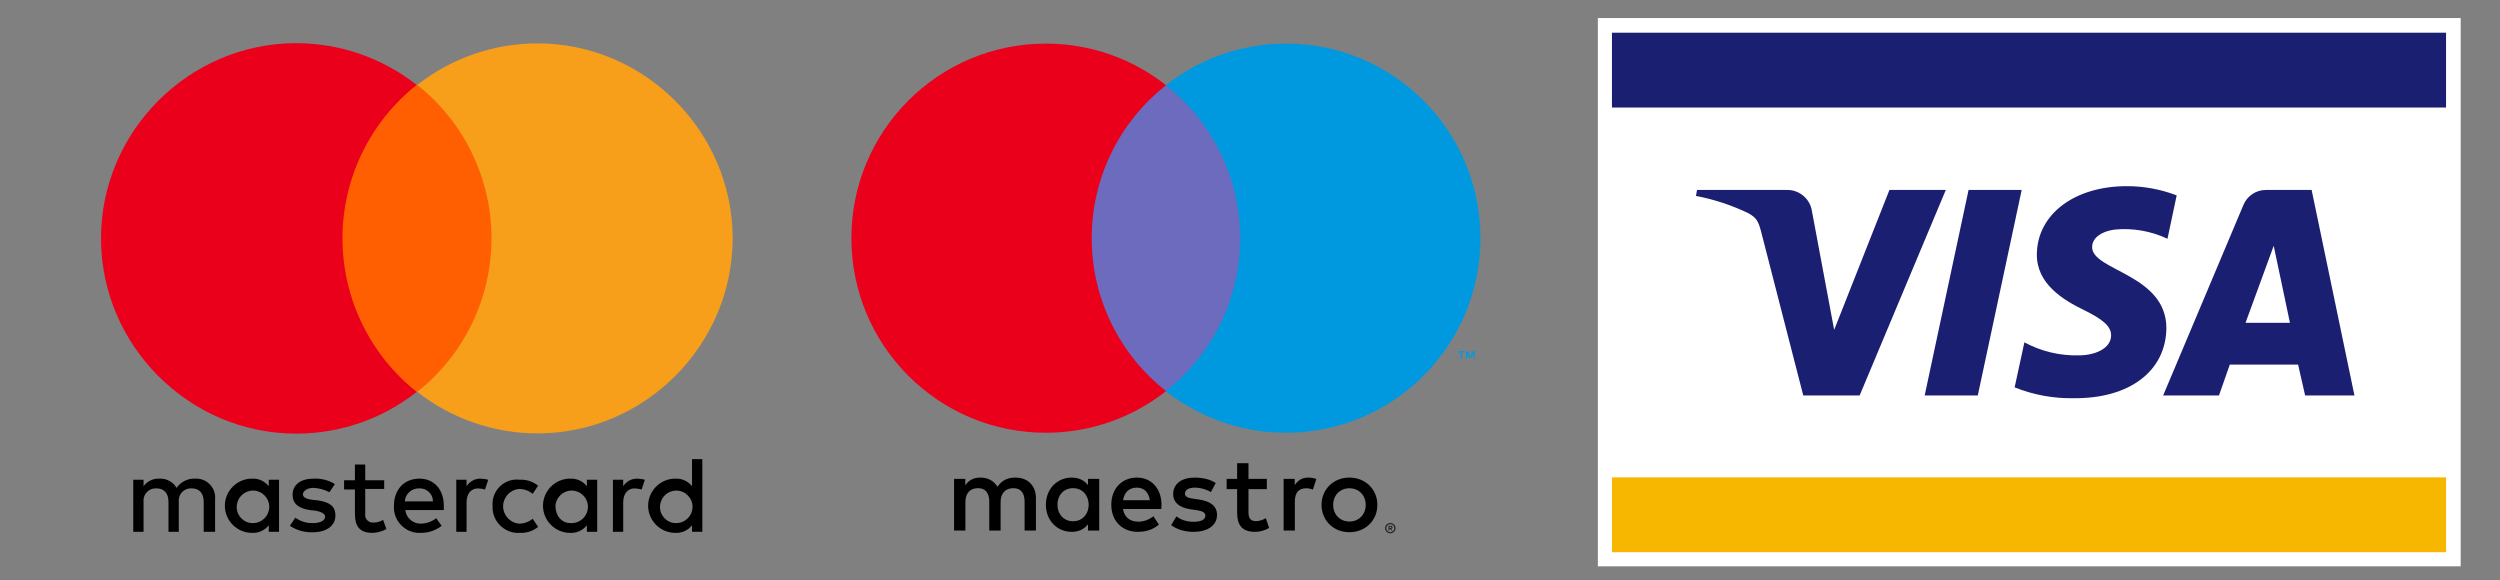
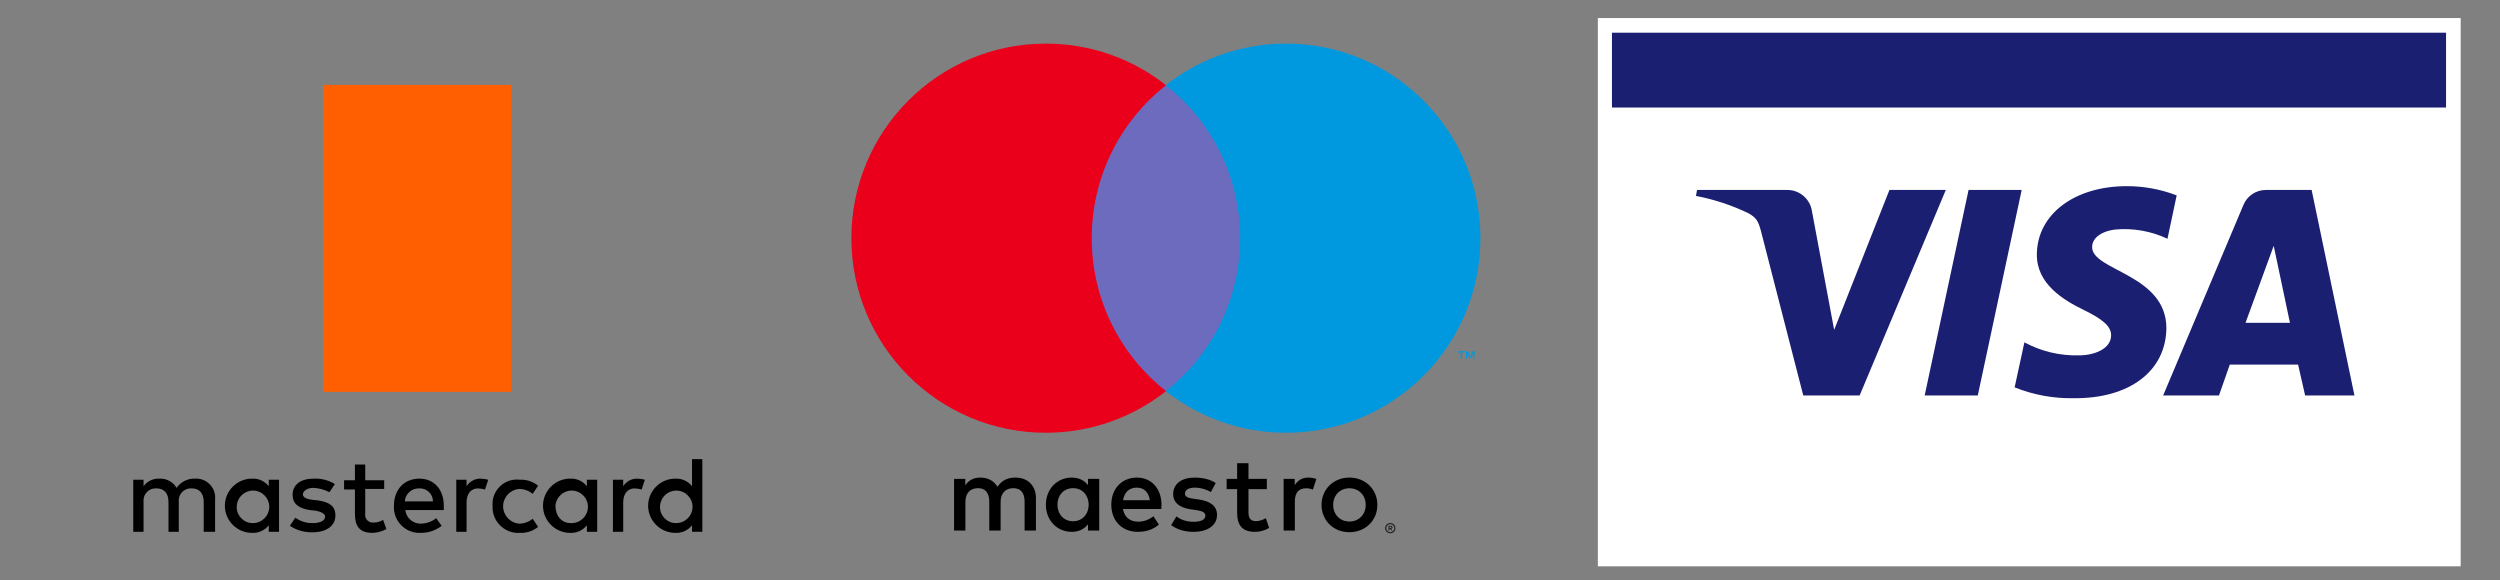
<svg xmlns="http://www.w3.org/2000/svg" width="100%" height="100%" viewBox="0 0 461 107" version="1.1" xml:space="preserve" style="fill-rule:evenodd;clip-rule:evenodd;stroke-linejoin:round;stroke-miterlimit:1.414;">
  <rect x="0" y="0" width="461" height="107" fill="#808080" stroke="none" />
  <g id="Artboard1" transform="matrix(0.767,0,0,1,0,0)">
-     <rect x="0" y="0" width="600" height="107" style="fill:none;" />
    <g id="Layer_1-2" transform="matrix(1.303,0,0,1,-0.281,0.693)">
      <g transform="matrix(1,0,0,1,124.037,0.036)">
        <rect x="171" y="2.6" width="159.2" height="101.1" style="fill:white;" />
-         <rect x="173.6" y="87.3" width="153.9" height="13.8" style="fill:rgb(247,182,0);" />
        <rect x="173.6" y="5.3" width="153.9" height="13.8" style="fill:rgb(26,31,113);" />
        <path d="M235.2,34.3L219.3,72.2L208.9,72.2L201.1,41.9C200.6,40 200.2,39.4 198.8,38.6C195.719,37.117 192.458,36.041 189.1,35.4L189.3,34.3L206,34.3C208.247,34.31 210.171,35.977 210.5,38.2L214.6,60.1L224.8,34.3L235.2,34.3ZM275.9,59.8C275.9,49.8 262.1,49.2 262.2,44.8C262.2,43.4 263.5,42 266.4,41.6C269.727,41.289 273.077,41.876 276.1,43.3L277.8,35.3C274.864,34.173 271.745,33.596 268.6,33.6C258.9,33.6 252.1,38.8 252,46.1C251.9,51.6 256.9,54.6 260.6,56.4C264.3,58.2 265.7,59.5 265.7,61.1C265.7,63.6 262.6,64.8 259.8,64.8C256.282,64.897 252.799,64.07 249.7,62.4L247.9,70.7C251.363,72.09 255.069,72.77 258.8,72.7C269.1,72.8 275.8,67.7 275.9,59.8M301.5,72.2L310.6,72.2L302.7,34.3L294.3,34.3C292.461,34.278 290.787,35.394 290.1,37.1L275.3,72.2L285.6,72.2L287.6,66.5L300.2,66.5L301.5,72.2ZM290.5,58.8L295.7,44.6L298.7,58.8L290.5,58.8ZM249.2,34.3L241.1,72.2L231.3,72.2L239.4,34.3L249.2,34.3Z" style="fill:rgb(26,31,113);fill-rule:nonzero;" />
      </g>
      <g transform="matrix(1,0,0,1,-6.997,-0.133)">
        <path id="_Compound_Path_" d="M46.9,97.5L46.9,91.5C46.91,91.395 46.914,91.289 46.914,91.183C46.914,89.268 45.339,87.693 43.424,87.693C43.35,87.693 43.275,87.695 43.2,87.7C41.852,87.646 40.566,88.289 39.8,89.4C39.133,88.284 37.898,87.628 36.6,87.7C35.461,87.65 34.37,88.177 33.7,89.1L33.7,87.9L31.8,87.9L31.8,97.5L33.7,97.5L33.7,92C33.689,91.911 33.684,91.822 33.684,91.733C33.684,90.504 34.695,89.493 35.924,89.493C35.983,89.493 36.041,89.495 36.1,89.5C37.5,89.5 38.3,90.4 38.3,92L38.3,97.5L40.2,97.5L40.2,92C40.189,91.911 40.184,91.822 40.184,91.733C40.184,90.504 41.195,89.493 42.424,89.493C42.483,89.493 42.541,89.495 42.6,89.5C44,89.5 44.8,90.4 44.8,92L44.8,97.5L46.9,97.5ZM78.1,88L74.6,88L74.6,85.1L72.7,85.1L72.7,88L70.7,88L70.7,89.7L72.7,89.7L72.7,94.2C72.7,96.4 73.5,97.7 75.9,97.7C76.811,97.682 77.703,97.442 78.5,97L77.9,95.3C77.361,95.637 76.736,95.811 76.1,95.8C76.062,95.803 76.023,95.805 75.985,95.805C75.217,95.805 74.585,95.173 74.585,94.405C74.585,94.336 74.59,94.268 74.6,94.2L74.6,89.6L78.1,89.6L78.1,88ZM95.9,87.7C94.849,87.678 93.86,88.211 93.3,89.1L93.3,87.9L91.4,87.9L91.4,97.5L93.3,97.5L93.3,92.1C93.3,90.5 94.1,89.5 95.4,89.5C95.839,89.518 96.276,89.585 96.7,89.7L97.3,87.9C96.842,87.784 96.372,87.717 95.9,87.7ZM69,88.7C67.829,87.984 66.471,87.636 65.1,87.7C62.7,87.7 61.2,88.8 61.2,90.7C61.2,92.3 62.3,93.2 64.4,93.5L65.4,93.6C66.5,93.8 67.2,94.2 67.2,94.7C67.2,95.4 66.4,95.9 64.9,95.9C63.753,95.924 62.629,95.573 61.7,94.9L60.7,96.4C61.915,97.203 63.344,97.621 64.8,97.6C67.6,97.6 69.1,96.3 69.1,94.5C69.1,92.7 67.9,92 65.8,91.7L64.8,91.6C63.9,91.5 63.1,91.2 63.1,90.6C63.1,90 63.9,89.4 65,89.4C66.046,89.446 67.07,89.719 68,90.2L69,88.7ZM98.1,92.7C98.094,92.796 98.091,92.892 98.091,92.989C98.091,95.578 100.222,97.709 102.811,97.709C102.908,97.709 103.004,97.706 103.1,97.7C104.33,97.765 105.541,97.373 106.5,96.6L105.5,95.1C104.794,95.676 103.911,95.994 103,96C101.34,95.869 100.043,94.466 100.043,92.8C100.043,91.134 101.34,89.731 103,89.6C103.911,89.606 104.794,89.924 105.5,90.5L106.5,89C105.541,88.227 104.33,87.835 103.1,87.9C102.923,87.879 102.745,87.868 102.566,87.868C100.109,87.868 98.086,89.89 98.086,92.348C98.086,92.466 98.091,92.583 98.1,92.7ZM84.6,87.7C81.8,87.7 79.9,89.7 79.9,92.7C79.893,92.801 79.89,92.903 79.89,93.005C79.89,95.583 82.012,97.705 84.59,97.705C84.66,97.705 84.73,97.703 84.8,97.7C86.211,97.729 87.589,97.27 88.7,96.4L87.7,95C86.897,95.622 85.916,95.973 84.9,96C83.435,96.056 82.161,94.957 82,93.5L89.1,93.5L89.1,92.7C89.1,89.7 87.3,87.7 84.6,87.7ZM84.6,89.5C84.637,89.498 84.673,89.497 84.71,89.497C86.021,89.497 87.1,90.576 87.1,91.887C87.1,91.892 87.1,91.896 87.1,91.9L81.9,91.9C81.991,90.505 83.204,89.426 84.6,89.5ZM58.7,92.7L58.7,87.9L56.8,87.9L56.8,89.1C56.058,88.156 54.899,87.633 53.7,87.7C50.957,87.7 48.7,89.957 48.7,92.7C48.7,95.443 50.957,97.7 53.7,97.7C54.899,97.767 56.058,97.244 56.8,96.3L56.8,97.5L58.7,97.5L58.7,92.7ZM50.9,92.7C51.005,91.133 52.323,89.9 53.893,89.9C55.539,89.9 56.893,91.254 56.893,92.9C56.893,94.543 55.543,95.896 53.9,95.9C53.876,95.901 53.852,95.901 53.828,95.901C52.216,95.901 50.888,94.574 50.888,92.961C50.888,92.874 50.892,92.787 50.9,92.7ZM124.8,87.7C123.749,87.678 122.76,88.211 122.2,89.1L122.2,87.9L120.3,87.9L120.3,97.5L122.2,97.5L122.2,92.1C122.2,90.5 123,89.5 124.3,89.5C124.739,89.518 125.176,89.585 125.6,89.7L126.2,87.9C125.742,87.784 125.272,87.717 124.8,87.7ZM117.4,92.7L117.4,87.9L115.5,87.9L115.5,89.1C114.758,88.156 113.599,87.633 112.4,87.7C109.657,87.7 107.4,89.957 107.4,92.7C107.4,95.443 109.657,97.7 112.4,97.7C113.599,97.767 114.758,97.244 115.5,96.3L115.5,97.5L117.4,97.5L117.4,92.7ZM109.7,92.7C109.805,91.133 111.123,89.9 112.693,89.9C114.339,89.9 115.693,91.254 115.693,92.9C115.693,94.543 114.343,95.896 112.7,95.9C110.8,96 109.7,94.5 109.7,92.7ZM136.8,92.7L136.8,84.1L134.9,84.1L134.9,89.1C134.158,88.156 132.999,87.633 131.8,87.7C129.057,87.7 126.8,89.957 126.8,92.7C126.8,95.443 129.057,97.7 131.8,97.7C132.999,97.767 134.158,97.244 134.9,96.3L134.9,97.5L136.8,97.5L136.8,92.7ZM129,92.7C129.105,91.133 130.423,89.9 131.993,89.9C133.639,89.9 134.993,91.254 134.993,92.9C134.993,94.543 133.643,95.896 132,95.9C131.976,95.901 131.952,95.901 131.928,95.901C130.316,95.901 128.988,94.574 128.988,92.961C128.988,92.874 128.992,92.787 129,92.7Z" style="fill-rule:nonzero;" />
        <g id="_Group_">
          <rect x="66.8" y="15.1" width="34.7" height="56.6" style="fill:rgb(255,95,0);" />
-           <path id="_Path_" d="M70.4,43.4C70.403,32.376 75.455,21.94 84.1,15.1C77.757,10.113 69.918,7.4 61.849,7.4C42.1,7.4 25.849,23.651 25.849,43.4C25.849,63.149 42.1,79.4 61.849,79.4C61.866,79.4 61.883,79.4 61.9,79.4C69.954,79.406 77.779,76.692 84.1,71.7C75.455,64.86 70.403,54.424 70.4,43.4Z" style="fill:rgb(235,0,27);fill-rule:nonzero;" />
-           <path d="M142.4,43.4C142.378,63.134 126.134,79.36 106.4,79.36C98.353,79.36 90.535,76.662 84.2,71.7C92.847,64.862 97.9,54.424 97.9,43.4C97.9,32.376 92.847,21.938 84.2,15.1C90.535,10.138 98.353,7.44 106.4,7.44C126.134,7.44 142.378,23.666 142.4,43.4Z" style="fill:rgb(247,158,27);fill-rule:nonzero;" />
        </g>
      </g>
      <g transform="matrix(1.825,0,0,1.825,-1873.92,-1231.7)">
        <g transform="matrix(1.25,0,0,-1.25,1176,710.77)">
          <path d="M0,0L0,0.61L-0.159,0.61L-0.343,0.191L-0.526,0.61L-0.686,0.61L-0.686,0L-0.573,0L-0.573,0.46L-0.401,0.063L-0.284,0.063L-0.112,0.461L-0.112,0L0,0ZM-1.009,0L-1.009,0.506L-0.805,0.506L-0.805,0.609L-1.325,0.609L-1.325,0.506L-1.121,0.506L-1.121,0L-1.009,0Z" style="fill:rgb(0,153,223);fill-rule:nonzero;" />
        </g>
        <rect x="1136.2" y="683.135" width="17.202" height="30.915" style="fill:rgb(108,107,189);" />
        <g transform="matrix(1.25,0,0,-1.25,1137.3,698.59)">
          <path d="M0,0C0,5.017 2.349,9.486 6.007,12.366C3.332,14.472 -0.044,15.729 -3.713,15.729C-12.399,15.729 -19.44,8.687 -19.44,0C-19.44,-8.687 -12.399,-15.729 -3.713,-15.729C-0.044,-15.729 3.332,-14.472 6.007,-12.366C2.349,-9.486 0,-5.017 0,0" style="fill:rgb(235,0,27);fill-rule:nonzero;" />
        </g>
        <g transform="matrix(1.25,0,0,-1.25,1176.6,698.59)">
          <path d="M0,0C0,-8.687 -7.041,-15.729 -15.727,-15.729C-19.396,-15.729 -22.772,-14.472 -25.448,-12.366C-21.789,-9.486 -19.44,-5.017 -19.44,0C-19.44,5.017 -21.789,9.486 -25.448,12.366C-22.772,14.472 -19.396,15.729 -15.727,15.729C-7.041,15.729 0,8.687 0,0" style="fill:rgb(0,153,223);fill-rule:nonzero;" />
        </g>
        <g transform="matrix(1.25,0,0,-1.25,1159.2,722.78)">
          <path d="M0,0C0.183,0 0.446,-0.035 0.647,-0.114L0.367,-0.97C0.175,-0.891 -0.017,-0.865 -0.201,-0.865C-0.795,-0.865 -1.092,-1.249 -1.092,-1.939L-1.092,-4.281L-2.001,-4.281L-2.001,-0.105L-1.101,-0.105L-1.101,-0.612C-0.865,-0.245 -0.524,0 0,0M-3.358,-0.935L-4.843,-0.935L-4.843,-2.822C-4.843,-3.241 -4.695,-3.521 -4.24,-3.521C-4.004,-3.521 -3.707,-3.442 -3.437,-3.285L-3.175,-4.062C-3.463,-4.263 -3.917,-4.386 -4.31,-4.386C-5.385,-4.386 -5.76,-3.809 -5.76,-2.839L-5.76,-0.935L-6.608,-0.935L-6.608,-0.105L-5.76,-0.105L-5.76,1.162L-4.843,1.162L-4.843,-0.105L-3.358,-0.105L-3.358,-0.935ZM-14.987,-1.826C-14.89,-1.223 -14.524,-0.812 -13.877,-0.812C-13.292,-0.812 -12.916,-1.179 -12.82,-1.826L-14.987,-1.826ZM-11.876,-2.193C-11.885,-0.891 -12.689,0 -13.86,0C-15.083,0 -15.939,-0.891 -15.939,-2.193C-15.939,-3.52 -15.048,-4.385 -13.798,-4.385C-13.169,-4.385 -12.593,-4.228 -12.086,-3.8L-12.532,-3.127C-12.881,-3.407 -13.327,-3.564 -13.746,-3.564C-14.331,-3.564 -14.864,-3.293 -14.995,-2.542L-11.894,-2.542C-11.885,-2.428 -11.876,-2.315 -11.876,-2.193M-7.884,-1.171C-8.137,-1.013 -8.652,-0.812 -9.185,-0.812C-9.683,-0.812 -9.98,-0.996 -9.98,-1.302C-9.98,-1.581 -9.666,-1.66 -9.273,-1.712L-8.845,-1.773C-7.936,-1.905 -7.386,-2.289 -7.386,-3.023C-7.386,-3.818 -8.085,-4.386 -9.29,-4.386C-9.972,-4.386 -10.601,-4.211 -11.099,-3.844L-10.671,-3.136C-10.365,-3.372 -9.91,-3.573 -9.281,-3.573C-8.661,-3.573 -8.329,-3.39 -8.329,-3.066C-8.329,-2.831 -8.565,-2.699 -9.063,-2.63L-9.491,-2.569C-10.426,-2.437 -10.933,-2.018 -10.933,-1.337C-10.933,-0.507 -10.251,0 -9.194,0C-8.53,0 -7.927,-0.149 -7.491,-0.437L-7.884,-1.171ZM3.321,-0.863C3.134,-0.863 2.961,-0.896 2.8,-0.961C2.64,-1.027 2.501,-1.119 2.384,-1.237C2.267,-1.355 2.175,-1.497 2.108,-1.662C2.041,-1.827 2.008,-2.009 2.008,-2.207C2.008,-2.406 2.041,-2.587 2.108,-2.752C2.175,-2.917 2.267,-3.059 2.384,-3.177C2.501,-3.295 2.64,-3.387 2.8,-3.453C2.961,-3.519 3.134,-3.551 3.321,-3.551C3.508,-3.551 3.682,-3.519 3.842,-3.453C4.003,-3.387 4.143,-3.295 4.26,-3.177C4.379,-3.059 4.471,-2.917 4.539,-2.752C4.606,-2.587 4.639,-2.406 4.639,-2.207C4.639,-2.009 4.606,-1.827 4.539,-1.662C4.471,-1.497 4.379,-1.355 4.26,-1.237C4.143,-1.119 4.003,-1.027 3.842,-0.961C3.682,-0.896 3.508,-0.863 3.321,-0.863M3.321,0C3.645,0 3.945,-0.056 4.221,-0.169C4.497,-0.281 4.736,-0.436 4.937,-0.633C5.139,-0.83 5.296,-1.063 5.41,-1.331C5.524,-1.6 5.581,-1.892 5.581,-2.207C5.581,-2.522 5.524,-2.814 5.41,-3.083C5.296,-3.351 5.139,-3.585 4.937,-3.782C4.736,-3.979 4.497,-4.133 4.221,-4.246C3.945,-4.358 3.645,-4.414 3.321,-4.414C2.997,-4.414 2.697,-4.358 2.421,-4.246C2.145,-4.133 1.908,-3.979 1.708,-3.782C1.508,-3.585 1.351,-3.351 1.237,-3.083C1.123,-2.814 1.066,-2.522 1.066,-2.207C1.066,-1.892 1.123,-1.6 1.237,-1.331C1.351,-1.063 1.508,-0.83 1.708,-0.633C1.908,-0.436 2.145,-0.281 2.421,-0.169C2.697,-0.056 2.997,0 3.321,0M-20.295,-2.193C-20.295,-1.459 -19.814,-0.856 -19.028,-0.856C-18.277,-0.856 -17.77,-1.433 -17.77,-2.193C-17.77,-2.953 -18.277,-3.529 -19.028,-3.529C-19.814,-3.529 -20.295,-2.927 -20.295,-2.193M-16.914,-2.193L-16.914,-0.105L-17.822,-0.105L-17.822,-0.612C-18.111,-0.236 -18.547,0 -19.141,0C-20.312,0 -21.229,-0.917 -21.229,-2.193C-21.229,-3.468 -20.312,-4.386 -19.141,-4.386C-18.547,-4.386 -18.111,-4.15 -17.822,-3.774L-17.822,-4.281L-16.914,-4.281L-16.914,-2.193ZM-22.033,-4.281L-22.033,-1.66C-22.033,-0.673 -22.662,-0.009 -23.675,0C-24.208,0.009 -24.759,-0.157 -25.143,-0.743C-25.431,-0.28 -25.886,0 -26.524,0C-26.969,0 -27.406,-0.131 -27.747,-0.62L-27.747,-0.105L-28.655,-0.105L-28.655,-4.281L-27.738,-4.281L-27.738,-1.966C-27.738,-1.241 -27.336,-0.856 -26.716,-0.856C-26.113,-0.856 -25.807,-1.249 -25.807,-1.957L-25.807,-4.281L-24.89,-4.281L-24.89,-1.966C-24.89,-1.241 -24.47,-0.856 -23.868,-0.856C-23.247,-0.856 -22.95,-1.249 -22.95,-1.957L-22.95,-4.281L-22.033,-4.281Z" style="fill-rule:nonzero;" />
        </g>
        <g transform="matrix(1.25,0,0,-1.25,1167.4,727.74)">
-           <path d="M0,0L0,-0.103L0.095,-0.103C0.116,-0.103 0.134,-0.098 0.146,-0.09C0.159,-0.082 0.166,-0.068 0.166,-0.051C0.166,-0.034 0.159,-0.021 0.146,-0.013C0.134,-0.004 0.116,0 0.095,0L0,0ZM0.096,0.072C0.145,0.072 0.183,0.061 0.21,0.039C0.237,0.017 0.25,-0.013 0.25,-0.051C0.25,-0.083 0.24,-0.109 0.218,-0.13C0.197,-0.15 0.166,-0.163 0.127,-0.168L0.253,-0.313L0.155,-0.313L0.038,-0.169L0,-0.169L0,-0.313L-0.082,-0.313L-0.082,0.072L0.096,0.072ZM0.071,-0.445C0.116,-0.445 0.158,-0.437 0.196,-0.42C0.235,-0.403 0.269,-0.38 0.298,-0.351C0.327,-0.322 0.35,-0.288 0.367,-0.248C0.383,-0.209 0.392,-0.167 0.392,-0.122C0.392,-0.077 0.383,-0.035 0.367,0.004C0.35,0.043 0.327,0.078 0.298,0.107C0.269,0.136 0.235,0.159 0.196,0.175C0.158,0.192 0.116,0.2 0.071,0.2C0.026,0.2 -0.017,0.192 -0.056,0.175C-0.096,0.159 -0.131,0.136 -0.16,0.107C-0.189,0.078 -0.212,0.043 -0.228,0.004C-0.245,-0.035 -0.253,-0.077 -0.253,-0.122C-0.253,-0.167 -0.245,-0.209 -0.228,-0.248C-0.212,-0.288 -0.189,-0.322 -0.16,-0.351C-0.131,-0.38 -0.096,-0.403 -0.056,-0.42C-0.017,-0.437 0.026,-0.445 0.071,-0.445M0.071,0.293C0.13,0.293 0.184,0.282 0.235,0.26C0.287,0.239 0.331,0.209 0.37,0.171C0.408,0.134 0.438,0.09 0.46,0.039C0.482,-0.011 0.493,-0.065 0.493,-0.122C0.493,-0.179 0.482,-0.233 0.46,-0.283C0.438,-0.333 0.408,-0.377 0.37,-0.414C0.331,-0.452 0.287,-0.482 0.235,-0.504C0.184,-0.526 0.13,-0.537 0.071,-0.537C0.011,-0.537 -0.044,-0.526 -0.096,-0.504C-0.148,-0.482 -0.193,-0.452 -0.231,-0.414C-0.269,-0.377 -0.299,-0.333 -0.321,-0.283C-0.343,-0.233 -0.354,-0.179 -0.354,-0.122C-0.354,-0.065 -0.343,-0.011 -0.321,0.039C-0.299,0.09 -0.269,0.134 -0.231,0.171C-0.193,0.209 -0.148,0.239 -0.096,0.26C-0.044,0.282 0.011,0.293 0.071,0.293" style="fill:rgb(35,31,32);fill-rule:nonzero;" />
+           <path d="M0,0L0,-0.103L0.095,-0.103C0.116,-0.103 0.134,-0.098 0.146,-0.09C0.159,-0.082 0.166,-0.068 0.166,-0.051C0.166,-0.034 0.159,-0.021 0.146,-0.013C0.134,-0.004 0.116,0 0.095,0L0,0ZM0.096,0.072C0.145,0.072 0.183,0.061 0.21,0.039C0.237,0.017 0.25,-0.013 0.25,-0.051C0.25,-0.083 0.24,-0.109 0.218,-0.13C0.197,-0.15 0.166,-0.163 0.127,-0.168L0.253,-0.313L0.155,-0.313L0.038,-0.169L0,-0.169L0,-0.313L-0.082,-0.313L-0.082,0.072L0.096,0.072ZM0.071,-0.445C0.116,-0.445 0.158,-0.437 0.196,-0.42C0.235,-0.403 0.269,-0.38 0.298,-0.351C0.327,-0.322 0.35,-0.288 0.367,-0.248C0.383,-0.209 0.392,-0.167 0.392,-0.122C0.392,-0.077 0.383,-0.035 0.367,0.004C0.35,0.043 0.327,0.078 0.298,0.107C0.269,0.136 0.235,0.159 0.196,0.175C0.158,0.192 0.116,0.2 0.071,0.2C0.026,0.2 -0.017,0.192 -0.056,0.175C-0.096,0.159 -0.131,0.136 -0.16,0.107C-0.189,0.078 -0.212,0.043 -0.228,0.004C-0.245,-0.035 -0.253,-0.077 -0.253,-0.122C-0.253,-0.167 -0.245,-0.209 -0.228,-0.248C-0.212,-0.288 -0.189,-0.322 -0.16,-0.351C-0.131,-0.38 -0.096,-0.403 -0.056,-0.42C-0.017,-0.437 0.026,-0.445 0.071,-0.445M0.071,0.293C0.13,0.293 0.184,0.282 0.235,0.26C0.287,0.239 0.331,0.209 0.37,0.171C0.408,0.134 0.438,0.09 0.46,0.039C0.493,-0.179 0.482,-0.233 0.46,-0.283C0.438,-0.333 0.408,-0.377 0.37,-0.414C0.331,-0.452 0.287,-0.482 0.235,-0.504C0.184,-0.526 0.13,-0.537 0.071,-0.537C0.011,-0.537 -0.044,-0.526 -0.096,-0.504C-0.148,-0.482 -0.193,-0.452 -0.231,-0.414C-0.269,-0.377 -0.299,-0.333 -0.321,-0.283C-0.343,-0.233 -0.354,-0.179 -0.354,-0.122C-0.354,-0.065 -0.343,-0.011 -0.321,0.039C-0.299,0.09 -0.269,0.134 -0.231,0.171C-0.193,0.209 -0.148,0.239 -0.096,0.26C-0.044,0.282 0.011,0.293 0.071,0.293" style="fill:rgb(35,31,32);fill-rule:nonzero;" />
        </g>
      </g>
    </g>
  </g>
</svg>